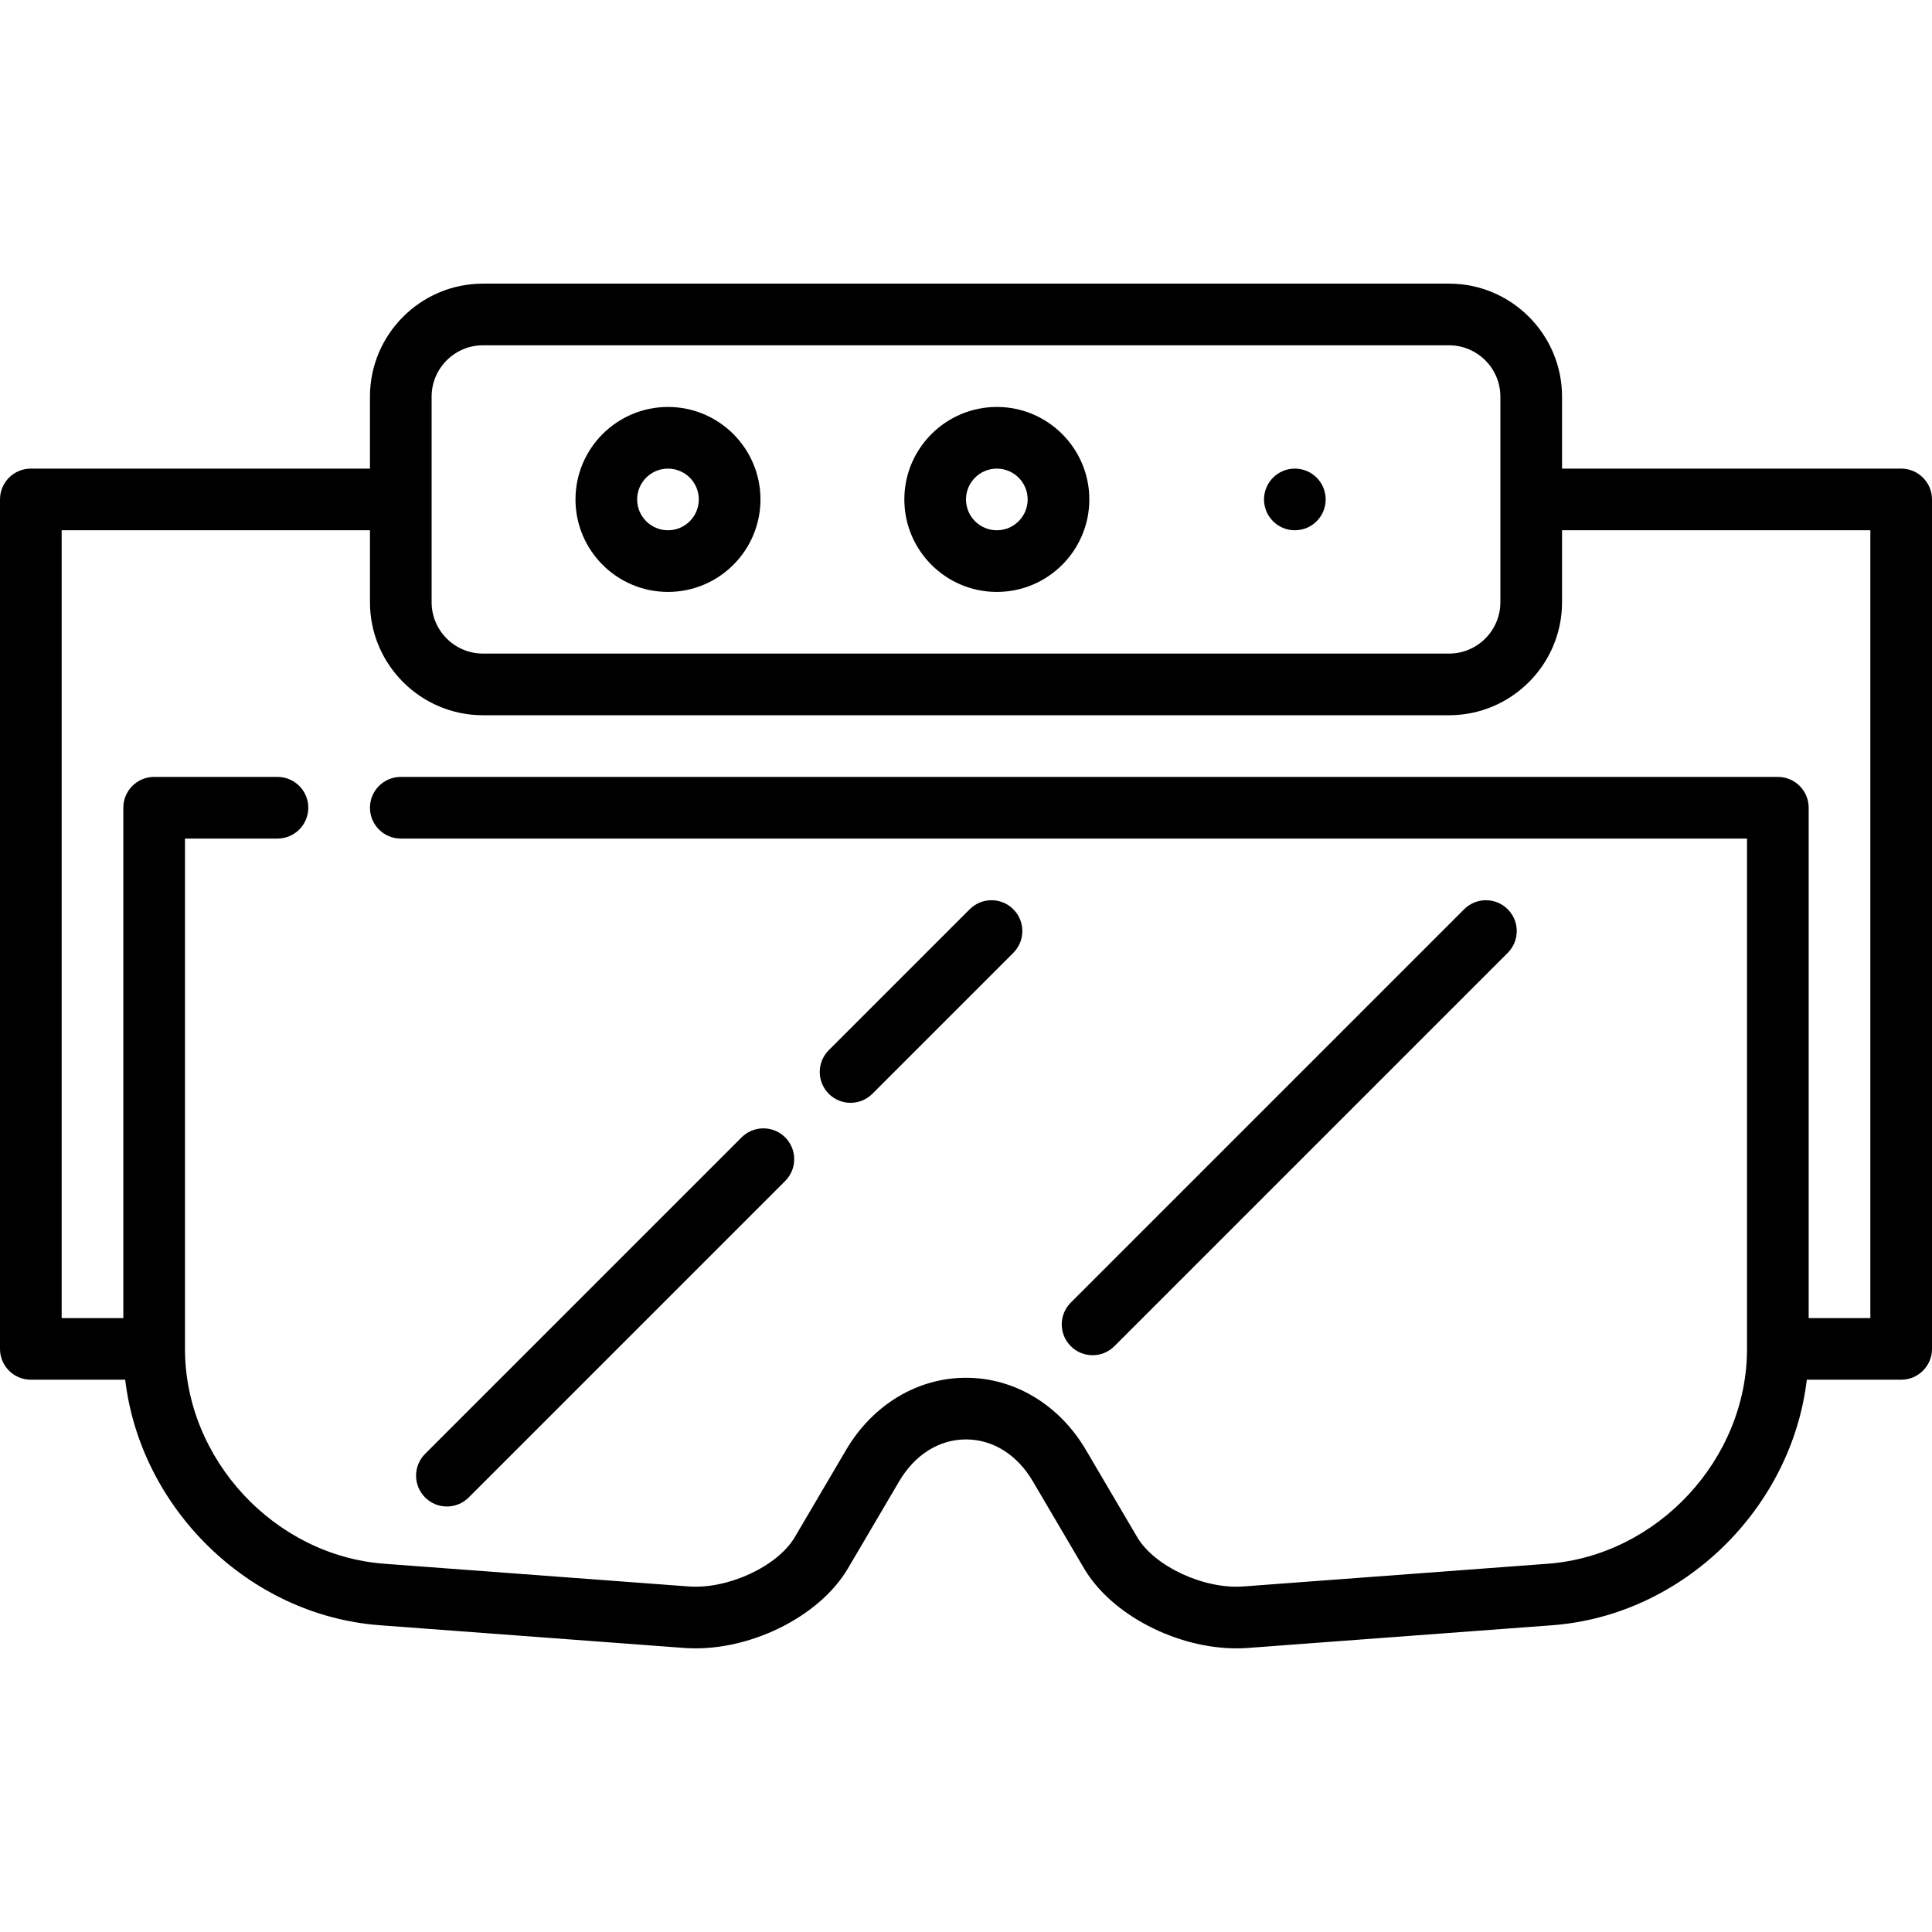
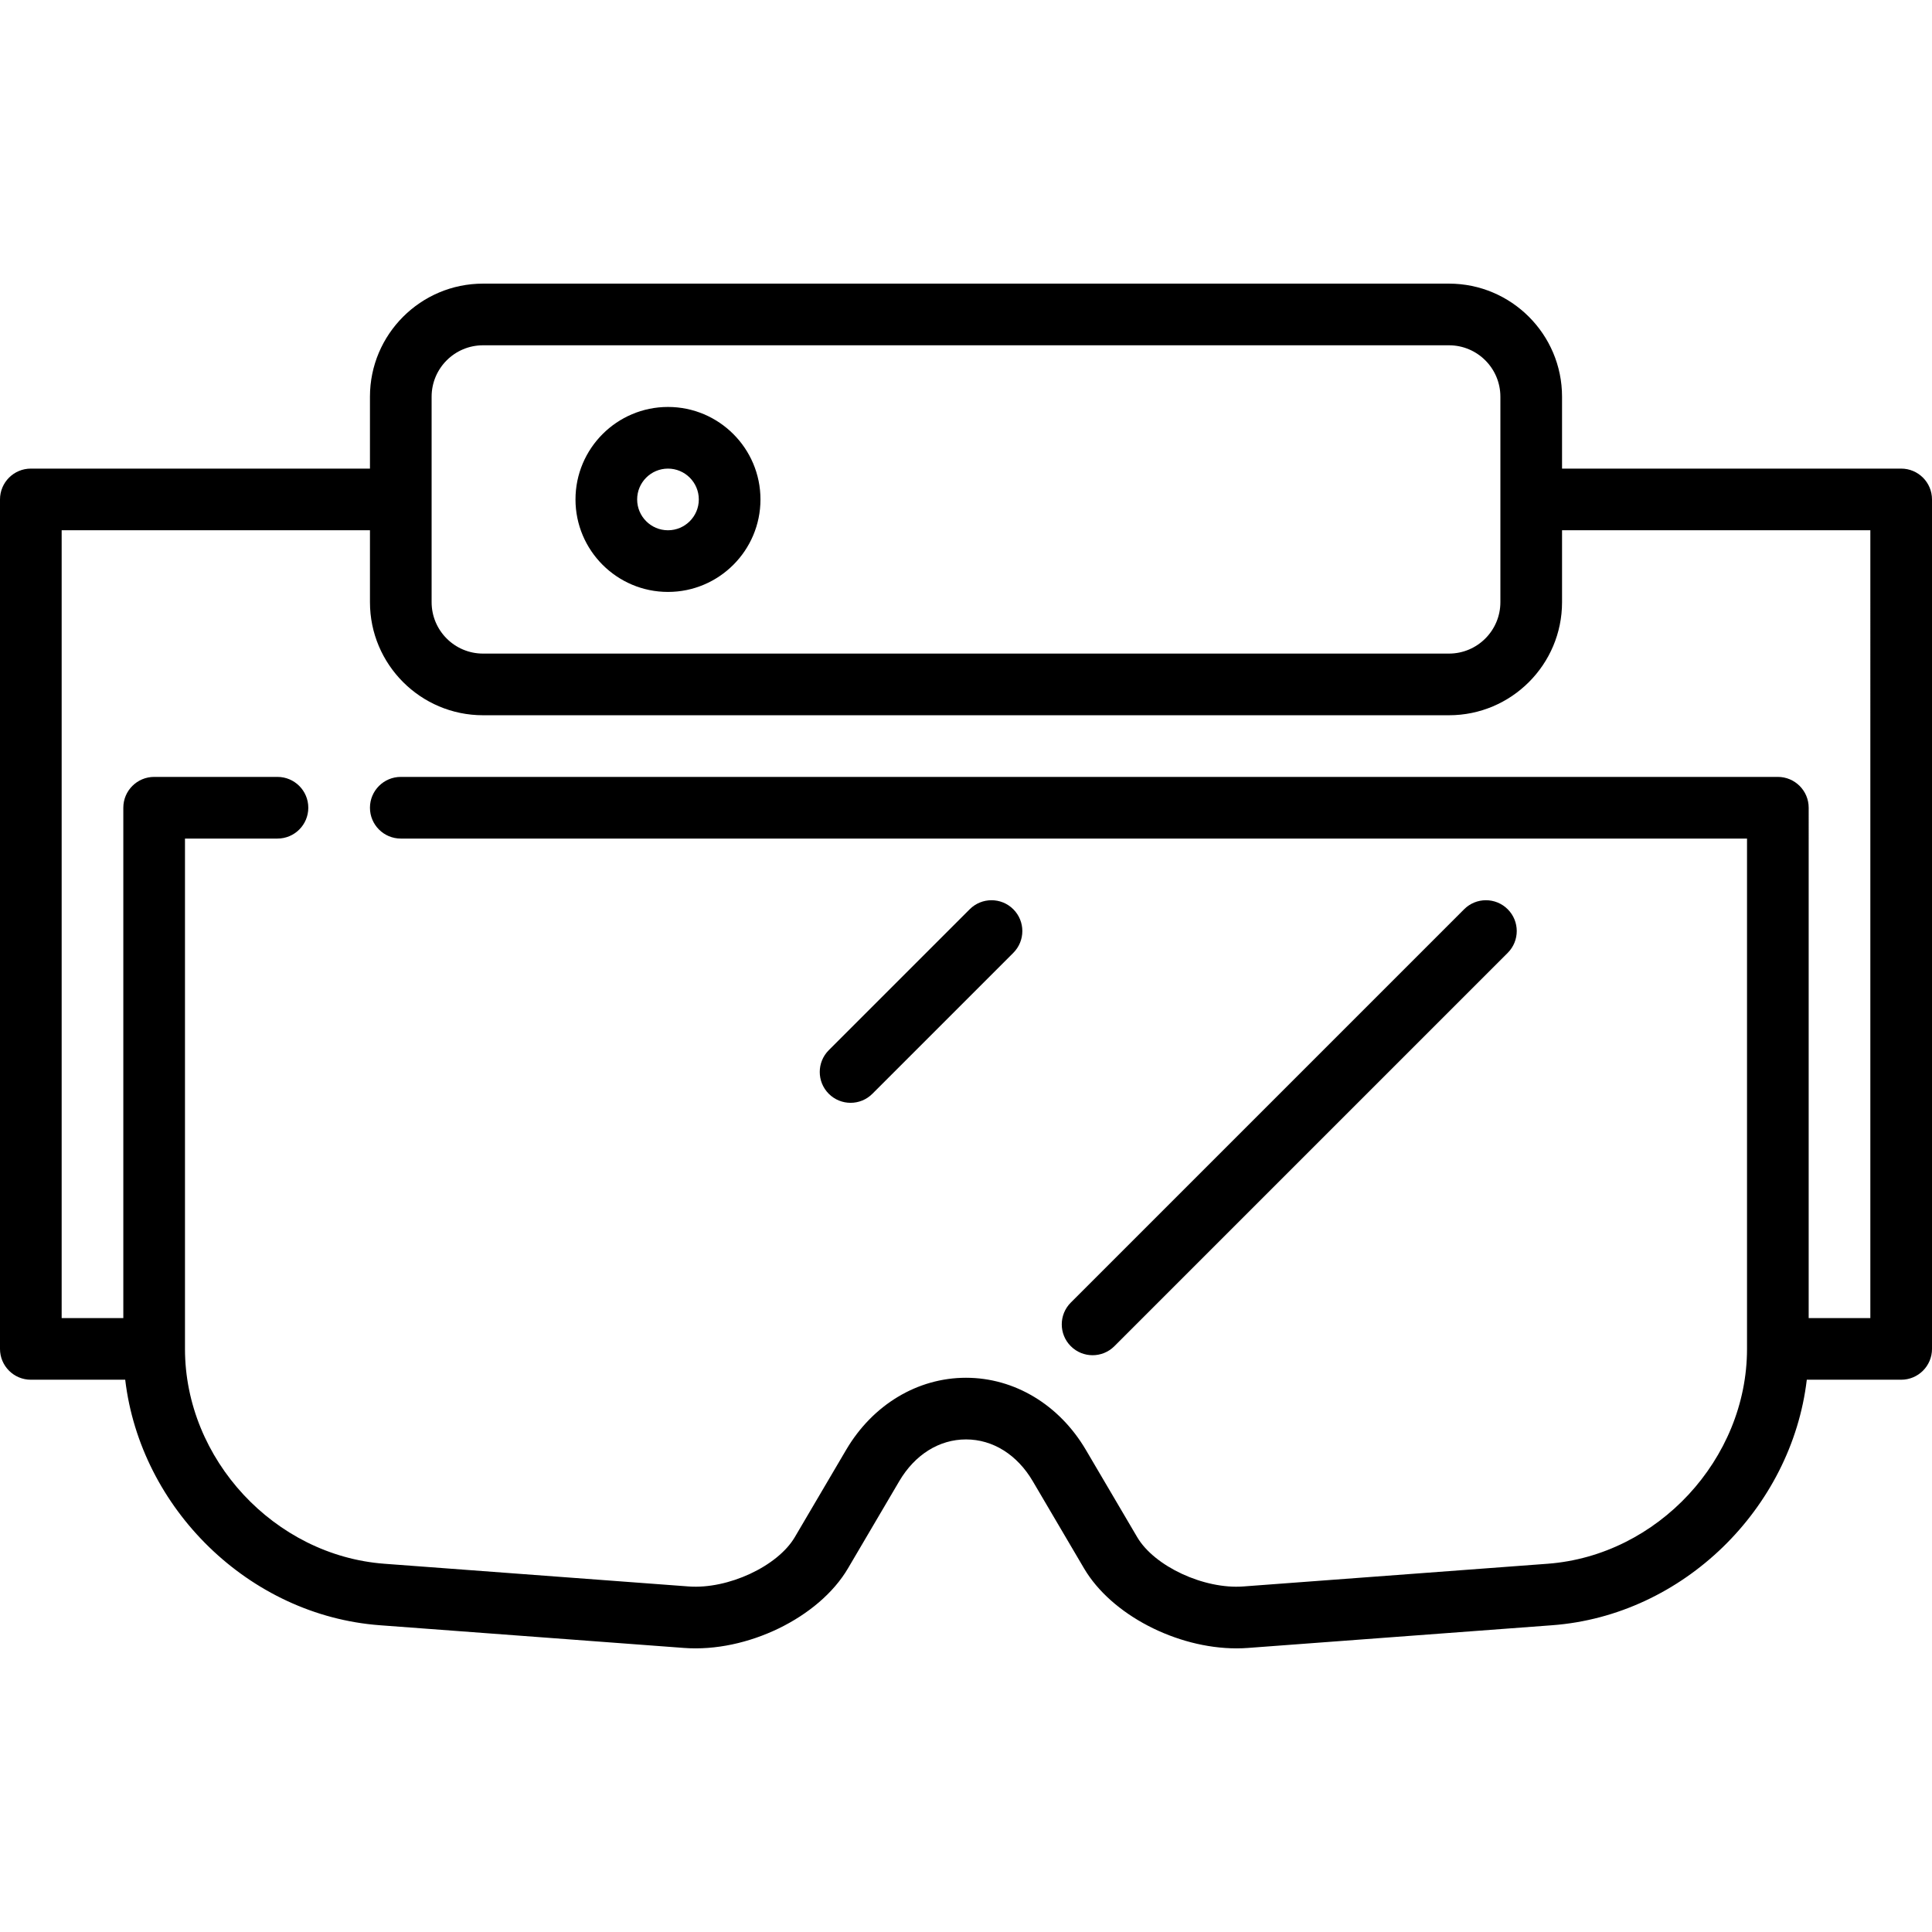
<svg xmlns="http://www.w3.org/2000/svg" fill="#000000" height="800px" width="800px" version="1.1" id="Capa_1" viewBox="0 0 470 470" xml:space="preserve">
  <g>
    <path d="M206.921,268.284c1.919,0,3.839-0.732,5.303-2.197l34.285-34.285c2.929-2.929,2.929-7.678,0-10.606   c-2.929-2.929-7.678-2.929-10.606,0l-34.285,34.285c-2.929,2.929-2.929,7.678,0,10.606   C203.083,267.551,205.002,268.284,206.921,268.284z" />
-     <path d="M108.718,366.488c1.919,0,3.839-0.732,5.303-2.197l76.991-76.99c2.929-2.929,2.929-7.678,0-10.606   c-2.929-2.93-7.678-2.929-10.606,0l-76.991,76.99c-2.929,2.929-2.929,7.678,0,10.606   C104.879,365.756,106.798,366.488,108.718,366.488z" />
    <path d="M265.795,329.686c1.919,0,3.839-0.732,5.303-2.197l95.687-95.687c2.929-2.929,2.929-7.678,0-10.606   c-2.929-2.929-7.678-2.929-10.606,0l-95.687,95.687c-2.929,2.929-2.929,7.678,0,10.606   C261.957,328.953,263.876,329.686,265.795,329.686z" />
    <path d="M462.5,113.999H380v-17.5c0-15.164-12.336-27.5-27.5-27.5h-235c-15.164,0-27.5,12.336-27.5,27.5v17.5H7.5   c-4.142,0-7.5,3.358-7.5,7.5v206.648c0,4.142,3.358,7.5,7.5,7.5h22.96c3.694,31.269,30.053,57.348,61.938,59.727l74.013,5.522   c15.312,1.147,32.817-7.358,39.872-19.352l12.483-21.223c3.795-6.451,9.712-10.151,16.234-10.151s12.439,3.7,16.234,10.151   l12.483,21.223c6.63,11.27,22.492,19.456,37.08,19.455c0.936,0,1.87-0.034,2.792-0.103l74.013-5.522   c31.886-2.379,58.245-28.458,61.938-59.727h22.96c4.142,0,7.5-3.358,7.5-7.5V121.499C470,117.357,466.642,113.999,462.5,113.999z    M105,96.499c0-6.893,5.607-12.5,12.5-12.5h235c6.893,0,12.5,5.607,12.5,12.5v50c0,6.893-5.607,12.5-12.5,12.5h-235   c-6.893,0-12.5-5.607-12.5-12.5V96.499z M455,320.648h-15V196.499c0-4.142-3.358-7.5-7.5-7.5h-335c-4.142,0-7.5,3.358-7.5,7.5   s3.358,7.5,7.5,7.5H425v124.148c0,26.825-21.763,50.273-48.514,52.269l-74.013,5.522c-9.578,0.721-21.647-4.892-25.827-11.999   l-12.483-21.223c-6.463-10.987-17.365-17.546-29.163-17.546s-22.7,6.559-29.163,17.546l-12.483,21.223   c-4.18,7.106-16.246,12.712-25.827,11.999l-74.013-5.522C66.763,378.421,45,354.973,45,328.148V203.999h22.5   c4.142,0,7.5-3.358,7.5-7.5s-3.358-7.5-7.5-7.5h-30c-4.142,0-7.5,3.358-7.5,7.5v124.148H15V128.999h75v17.5   c0,15.164,12.336,27.5,27.5,27.5h235c15.164,0,27.5-12.336,27.5-27.5v-17.5h75V320.648z" />
    <path d="M162.5,143.999c12.407,0,22.5-10.093,22.5-22.5s-10.093-22.5-22.5-22.5s-22.5,10.093-22.5,22.5   S150.093,143.999,162.5,143.999z M162.5,113.999c4.136,0,7.5,3.364,7.5,7.5s-3.364,7.5-7.5,7.5s-7.5-3.364-7.5-7.5   S158.364,113.999,162.5,113.999z" />
-     <path d="M242.5,143.999c12.407,0,22.5-10.093,22.5-22.5s-10.093-22.5-22.5-22.5s-22.5,10.093-22.5,22.5   S230.093,143.999,242.5,143.999z M242.5,113.999c4.136,0,7.5,3.364,7.5,7.5s-3.364,7.5-7.5,7.5s-7.5-3.364-7.5-7.5   S238.364,113.999,242.5,113.999z" />
-     <circle cx="315" cy="121.499" r="7.5" />
  </g>
</svg>